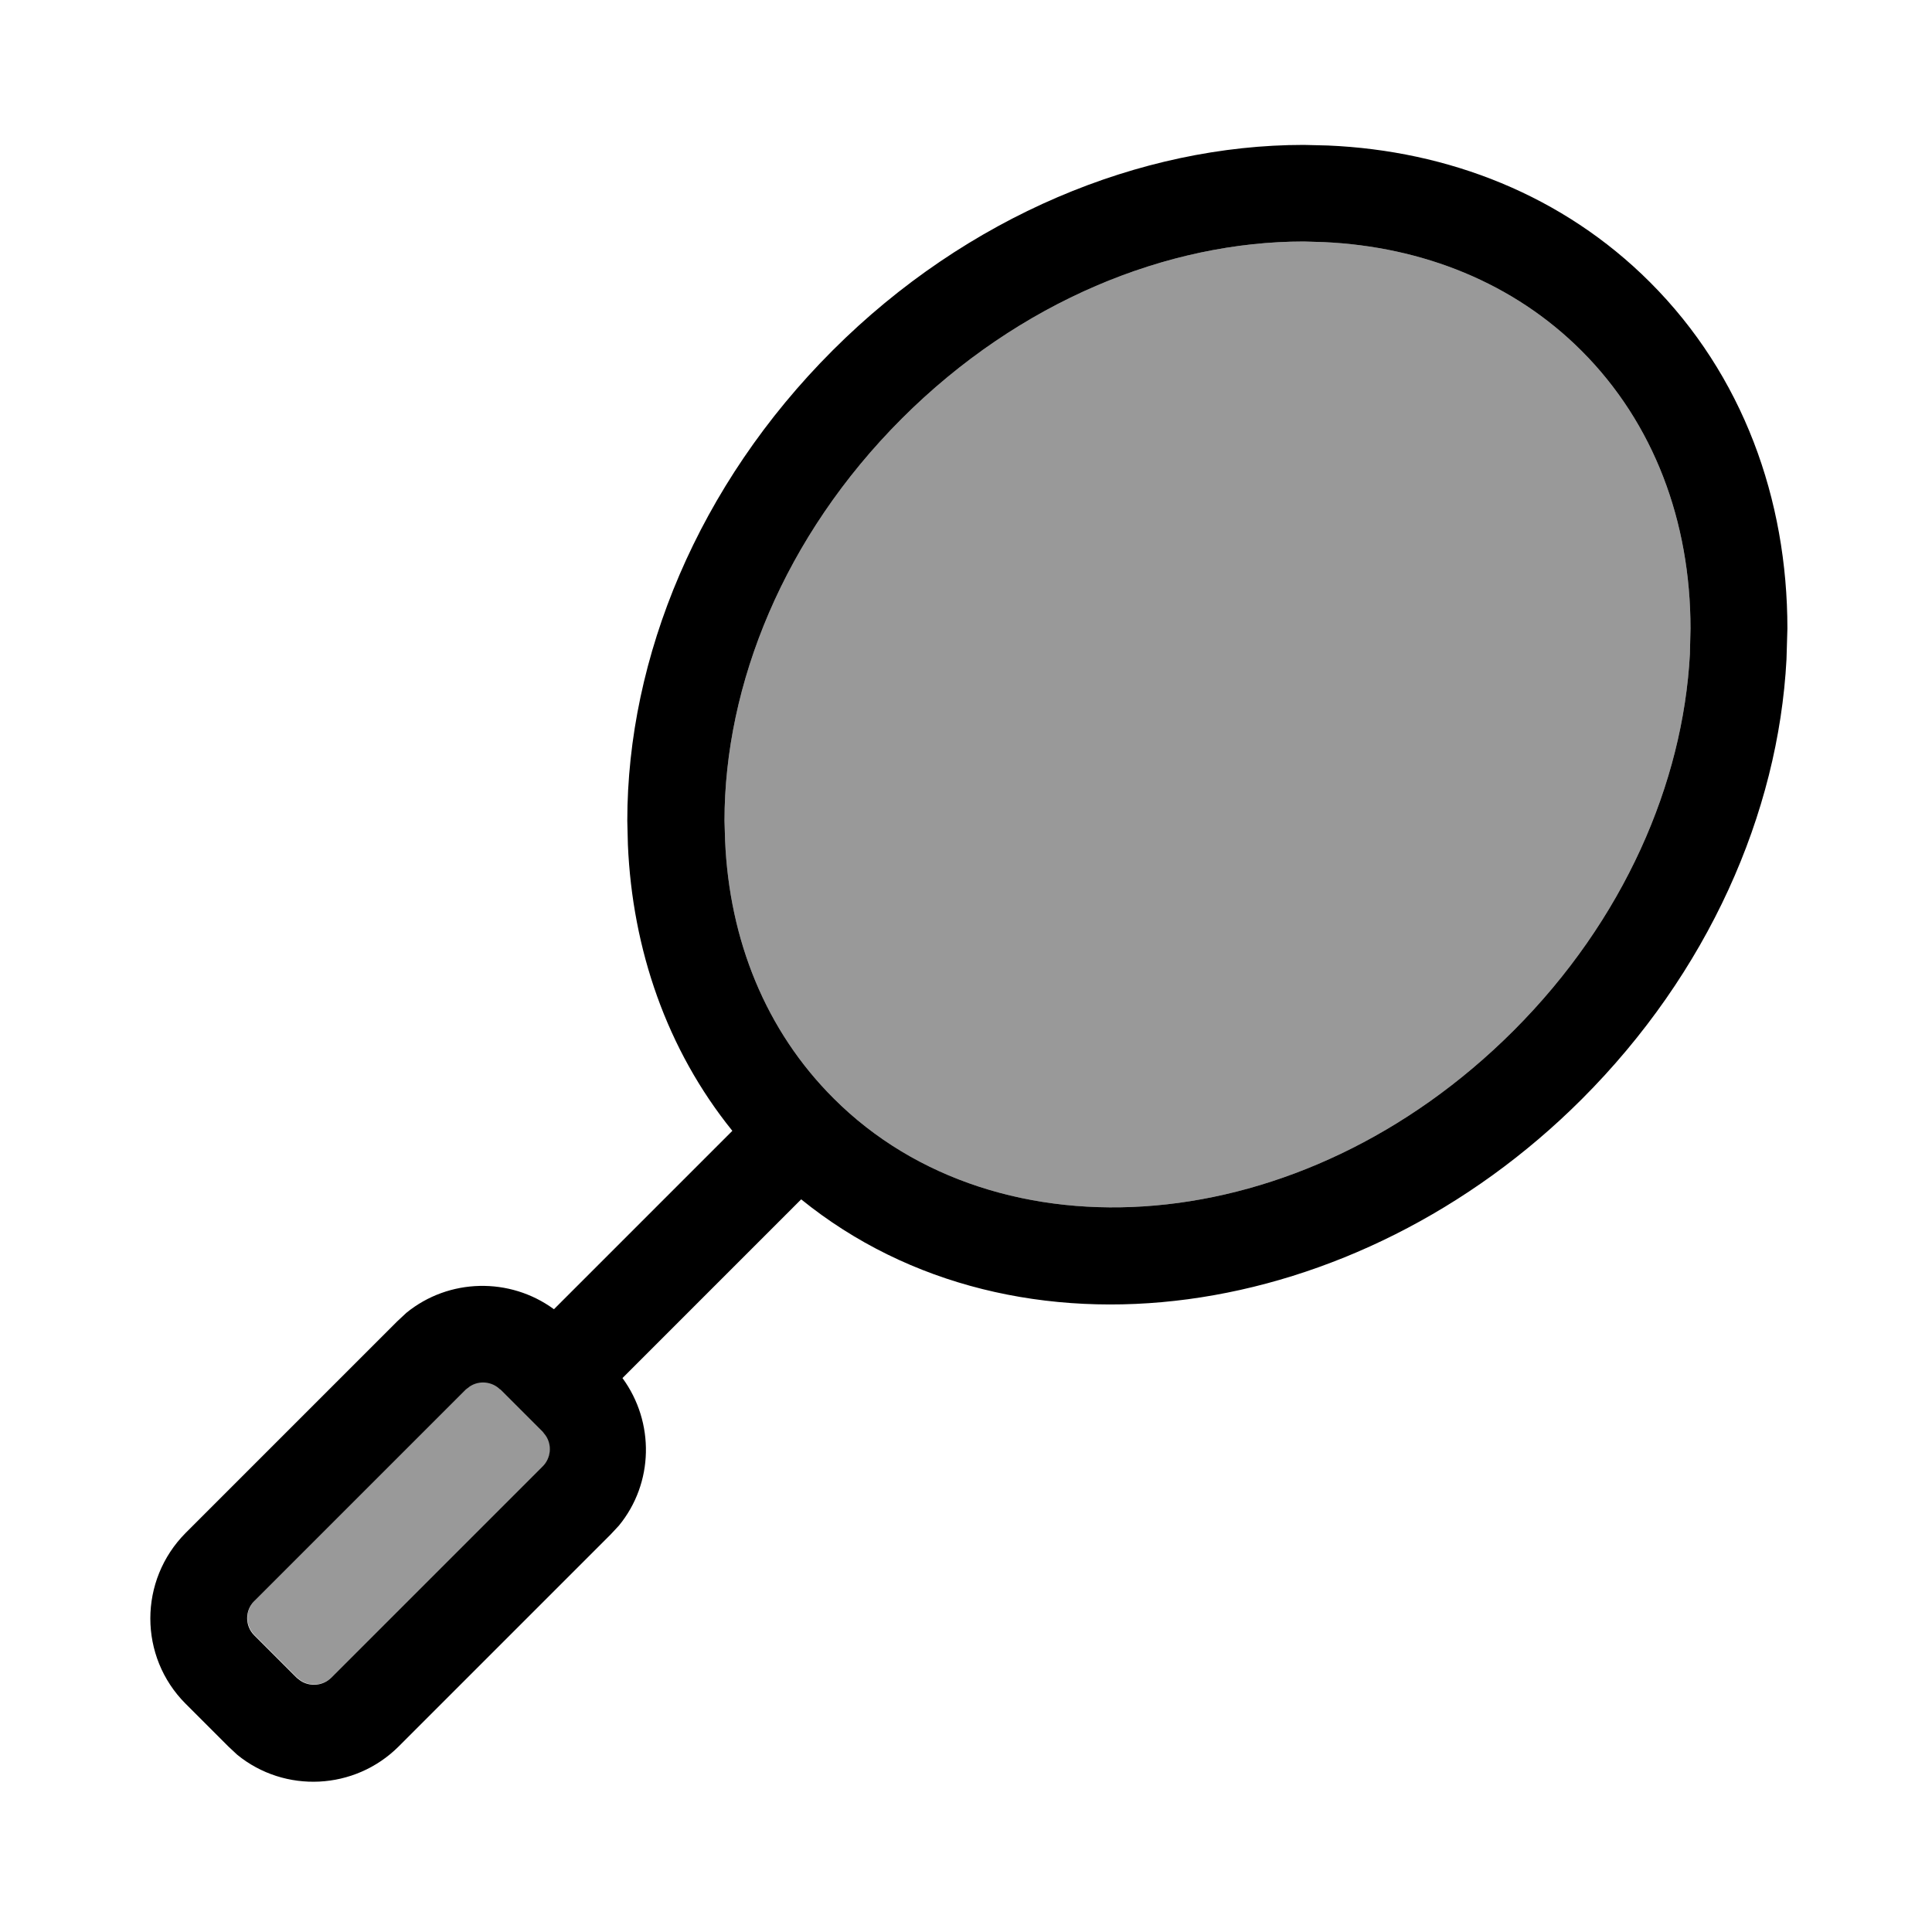
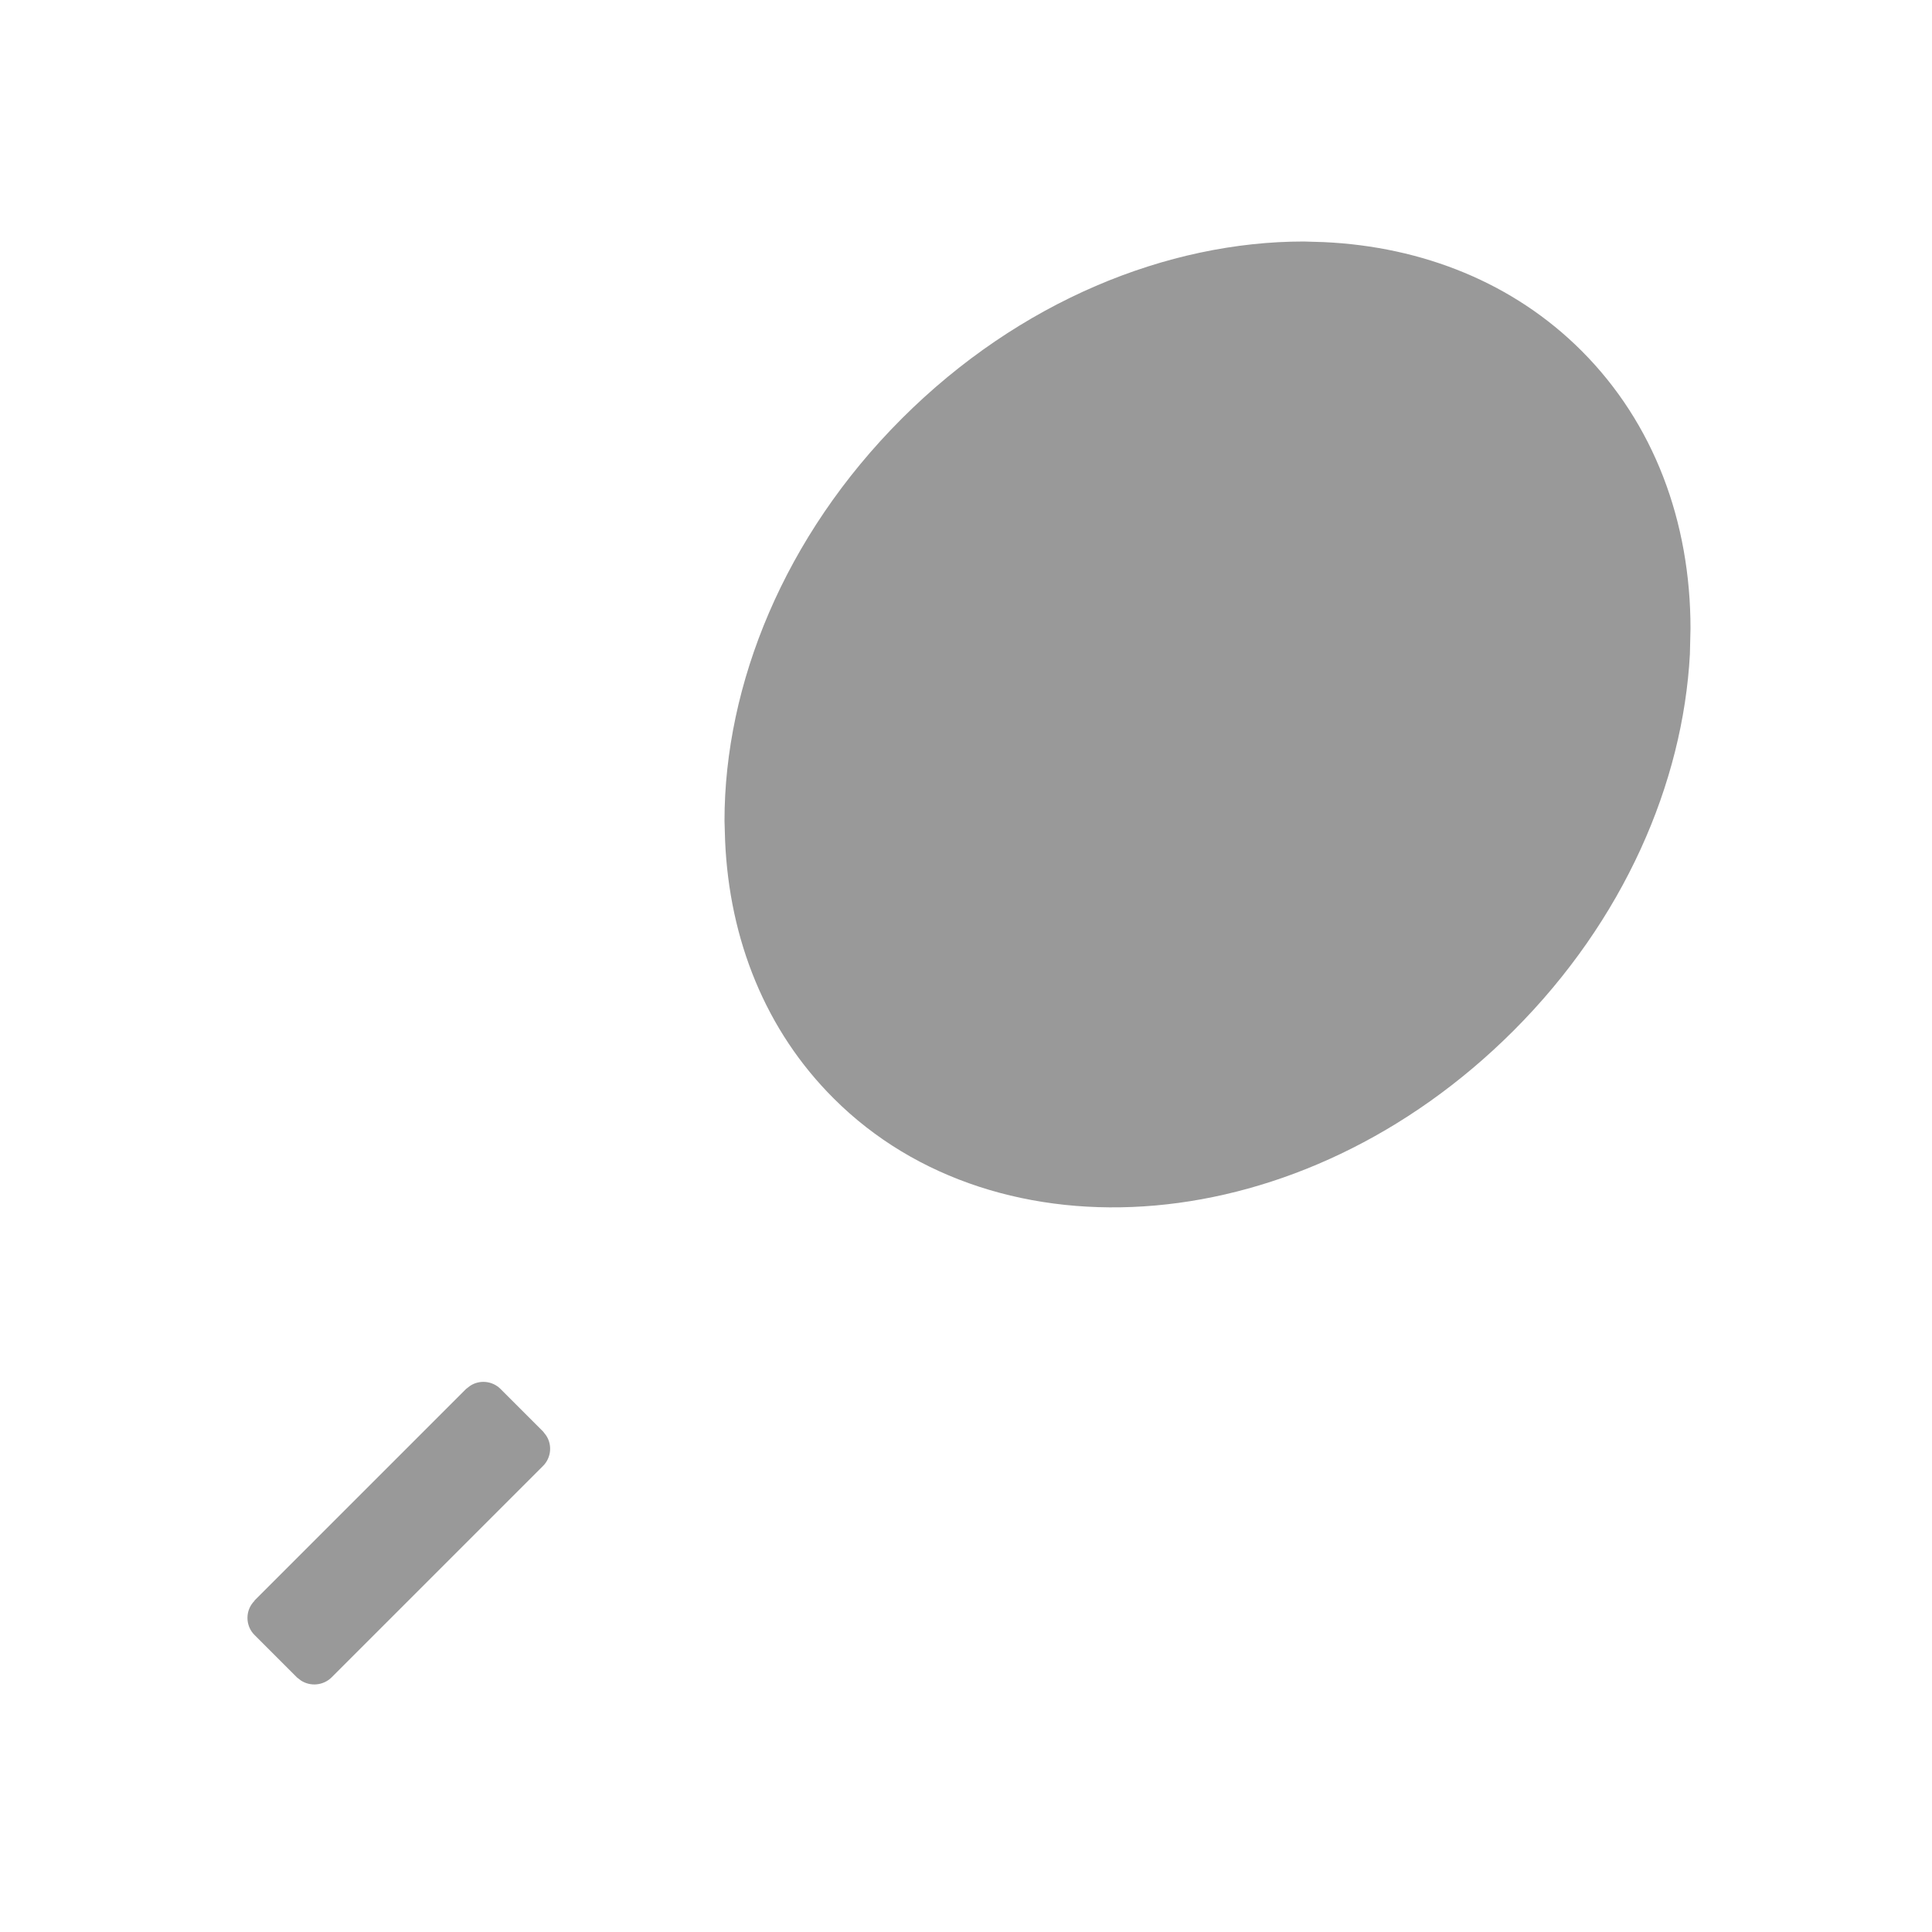
<svg xmlns="http://www.w3.org/2000/svg" viewBox="0 0 640 640">
  <path opacity=".4" fill="currentColor" d="M84.3 530.3C81.2 533.4 81.2 538.5 84.3 541.6L98.4 555.7L99.7 556.7C102.8 558.7 107 558.4 109.8 555.7L179.9 485.6C182.6 482.9 183 478.6 180.9 475.5L179.9 474.2L165.8 460.1C163.1 457.4 158.8 457 155.7 459.1L154.4 460.1L84.3 530.2zM240 271.9L240.2 278.5C241.6 311.3 253.6 341.4 276.2 363.9C330.3 418 431 411.8 501.4 341.4C538 304.8 557.5 259.4 559.8 216.7L560 208.2C560 172.8 547.9 140.2 523.9 116.2C501.4 93.7 471.3 81.7 438.5 80.2L431.9 80C386.8 80 337.7 99.7 298.7 138.7C259.7 177.7 240 226.8 240 271.9z" />
-   <path fill="currentColor" d="M439.9 48.2C479.7 49.9 517.7 64.6 546.6 93.5C577.4 124.3 592.1 165.4 592.1 208.2L591.8 218.4C589.1 269.5 565.8 322.3 524 364.1C449.4 438.7 336.9 455.2 265.4 397.3L206.2 456.5C216.9 471.1 216.6 491.3 205 505.4L202.2 508.4L132.1 578.5C117.5 593.1 94.3 594.1 78.6 581.3L75.6 578.5L61.5 564.4C45.9 548.8 45.9 523.5 61.5 507.8L131.6 437.7L134.6 434.9C148.7 423.4 168.9 423 183.5 433.7L242.6 374.6C220.8 347.6 209.5 314.4 208 279.9L207.8 271.9C207.8 217.7 231.3 160.6 275.8 116.1C320.3 71.6 377.8 48 431.9 48L439.9 48.2zM165.7 460.3C163 457.6 158.7 457.2 155.6 459.3L154.3 460.3L84.2 530.4C81.1 533.5 81.1 538.6 84.2 541.7L98.3 555.8L99.6 556.8C102.7 558.8 106.9 558.5 109.7 555.8L179.8 485.7C182.5 483 182.9 478.7 180.8 475.6L179.8 474.3L165.7 460.2zM431.9 80C386.8 80 337.7 99.7 298.7 138.7C259.7 177.7 240 226.8 240 271.9L240.2 278.5C241.6 311.3 253.6 341.4 276.2 363.9C330.3 418 431 411.8 501.4 341.4C538 304.8 557.5 259.4 559.8 216.7L560 208.2C560 172.8 547.9 140.2 523.9 116.2C501.4 93.7 471.3 81.7 438.5 80.2L431.9 80z" />
</svg>